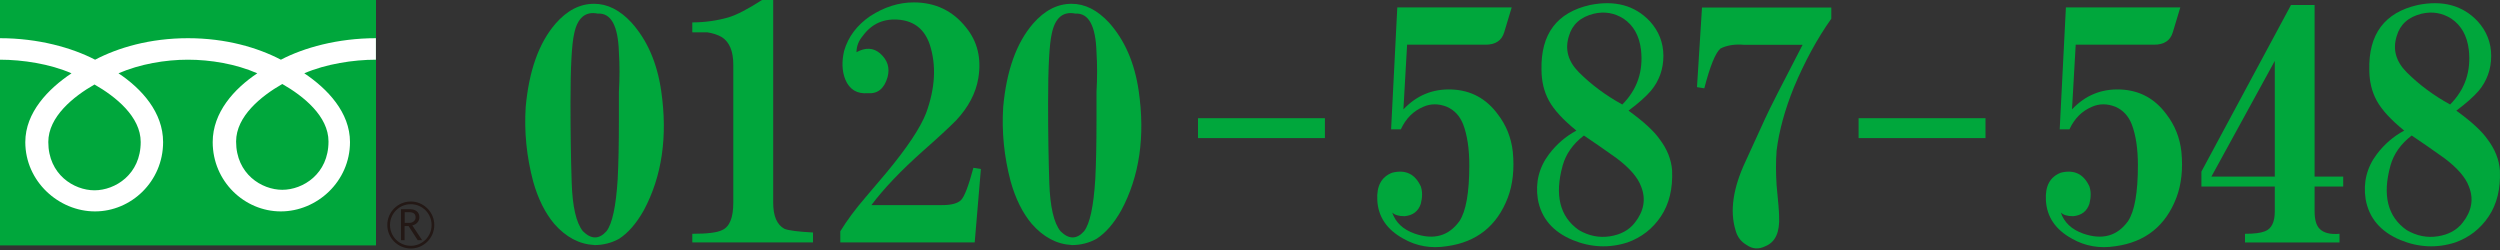
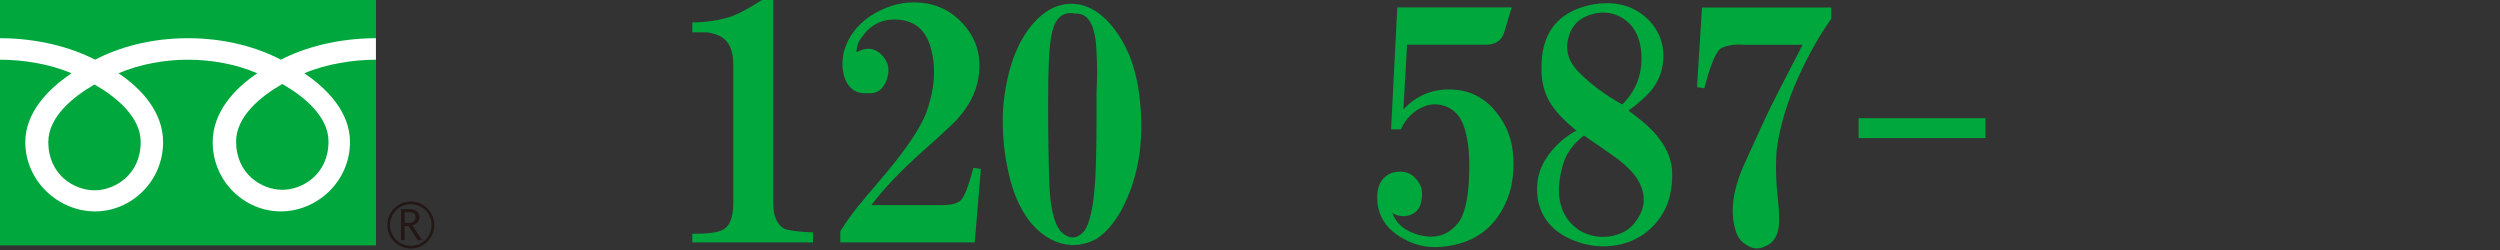
<svg xmlns="http://www.w3.org/2000/svg" id="_レイヤー_1" data-name="レイヤー_1" version="1.1" viewBox="0 0 250 25">
  <rect x="0" y="0" width="250" height="25" fill="#333333" stroke="none" />
  <defs>
    <style>
      .st0 {
        fill: #231815;
      }

      .st1 {
        fill: #00a73c;
      }

      .st2 {
        fill: #fff;
      }
    </style>
  </defs>
  <g>
    <g>
      <rect class="st1" width="37.6" height="24.54" />
      <path class="st0" d="M38.73,22.5c0,1.29,1.05,2.35,2.35,2.35s2.35-1.06,2.35-2.35-1.06-2.35-2.35-2.35-2.35,1.05-2.35,2.35M39,22.5c0-1.15.93-2.08,2.08-2.08s2.08.93,2.08,2.08-.93,2.08-2.08,2.08-2.08-.93-2.08-2.08Z" />
      <path class="st0" d="M42.22,24.02h-.45l-.91-1.41h-.4v1.41h-.36v-3.1h.88c.29,0,.53.07.7.21.17.14.26.34.26.6,0,.19-.06.36-.19.51-.13.15-.3.25-.52.3l.99,1.49M40.45,22.29h.46c.19,0,.35-.05.47-.16.12-.1.18-.23.18-.39,0-.35-.21-.52-.63-.52h-.46v1.07Z" />
    </g>
    <path class="st2" d="M9.45,19.03c-2.06,0-4.62-1.58-4.62-4.83,0-2.52,2.5-4.54,4.62-5.75,2.12,1.21,4.62,3.22,4.62,5.75,0,3.25-2.56,4.83-4.62,4.83M23.61,14.15c0-2.52,2.5-4.54,4.62-5.75,2.12,1.21,4.62,3.22,4.62,5.75,0,3.25-2.56,4.83-4.62,4.83s-4.62-1.58-4.62-4.83M37.59,3.82c-3.82,0-7.21.95-9.5,2.15-2.3-1.2-5.47-2.15-9.29-2.15s-7,.95-9.29,2.15C7.2,4.77,3.82,3.82,0,3.82v2.15c2.26,0,5,.42,7.15,1.36-2.32,1.55-4.62,3.91-4.62,6.88,0,3.93,3.34,6.93,6.97,6.93s6.81-3,6.81-6.93c0-2.97-2.13-5.33-4.46-6.88,2.15-.93,4.69-1.36,6.94-1.36s4.79.42,6.94,1.36c-2.32,1.55-4.46,3.91-4.46,6.88,0,3.93,3.18,6.93,6.81,6.93s6.92-3,6.92-6.93c0-2.97-2.25-5.33-4.57-6.88,2.15-.93,4.9-1.36,7.16-1.36v-2.15Z" />
  </g>
  <g>
-     <path class="st1" d="M59.41,24.5c-1.49-.08-2.82-.79-3.98-2.11-.91-1.08-1.62-2.49-2.11-4.23-.66-2.49-.91-4.97-.75-7.46.33-3.65,1.33-6.42,2.98-8.33,1.16-1.33,2.44-1.99,3.86-1.99,1.33,0,2.57.62,3.73,1.87,1.57,1.74,2.57,4.02,2.98,6.84.66,4.56.08,8.54-1.74,11.94-.75,1.33-1.58,2.28-2.49,2.86-.75.41-1.58.62-2.49.62ZM61.89,12.06v-2.86c.08-1.41.08-2.74,0-3.98-.08-2.65-.79-3.94-2.11-3.86-1.24-.25-2.03.42-2.36,1.99-.25,1.08-.37,3.4-.37,6.96,0,2.9.04,5.56.12,7.96.08,2.41.45,4.02,1.12,4.85.83.83,1.62.83,2.36,0,.58-.75.95-2.49,1.12-5.22.08-1.57.12-3.52.12-5.85Z" />
    <path class="st1" d="M69.23,24.25v-.87c1.49,0,2.49-.12,2.98-.37.75-.33,1.12-1.24,1.12-2.74V6.47c0-1.33-.37-2.24-1.12-2.74-.42-.25-.91-.41-1.49-.5h-1.49v-.99c1.24,0,2.44-.17,3.61-.5C73.67,1.49,74.79.91,76.2,0h1.12v20.27c0,1.33.37,2.2,1.12,2.61.41.17,1.37.29,2.86.37v.99h-12.06Z" />
    <path class="st1" d="M84.03,24.25v-1.12c.66-1.08,1.49-2.2,2.49-3.36l2.11-2.49c2.07-2.49,3.4-4.48,3.98-5.97.91-2.49,1.04-4.77.37-6.84-.5-1.49-1.49-2.32-2.98-2.49-1.58-.17-2.82.37-3.73,1.62-.42.5-.62,1.04-.62,1.62.91-.5,1.7-.45,2.36.12.75.66.99,1.45.75,2.36-.33,1.16-.99,1.7-1.99,1.62-1.08.08-1.82-.37-2.24-1.37-.33-.83-.37-1.78-.12-2.86.41-1.41,1.28-2.57,2.61-3.48,1.41-.91,2.86-1.37,4.35-1.37,2.15,0,3.9.83,5.22,2.49,1.16,1.41,1.57,3.11,1.24,5.1-.25,1.49-.99,2.9-2.24,4.23-.75.75-1.82,1.74-3.23,2.98-2.24,1.99-3.98,3.81-5.22,5.47h7.09c.91,0,1.53-.17,1.87-.5s.75-1.41,1.24-3.23l.75.12-.62,7.34h-13.43Z" />
    <path class="st1" d="M107.16,24.5c-1.49-.08-2.82-.79-3.98-2.11-.91-1.08-1.62-2.49-2.11-4.23-.66-2.49-.91-4.97-.75-7.46.33-3.65,1.33-6.42,2.98-8.33,1.16-1.33,2.44-1.99,3.86-1.99,1.33,0,2.57.62,3.73,1.87,1.57,1.74,2.57,4.02,2.98,6.84.66,4.56.08,8.54-1.74,11.94-.75,1.33-1.58,2.28-2.49,2.86-.75.41-1.58.62-2.49.62ZM109.65,12.06v-2.86c.08-1.41.08-2.74,0-3.98-.08-2.65-.79-3.94-2.11-3.86-1.24-.25-2.03.42-2.36,1.99-.25,1.08-.37,3.4-.37,6.96,0,2.9.04,5.56.12,7.96.08,2.41.45,4.02,1.12,4.85.83.83,1.62.83,2.36,0,.58-.75.95-2.49,1.12-5.22.08-1.57.12-3.52.12-5.85Z" />
-     <path class="st1" d="M119.8,11.82h12.69v1.99h-12.69v-1.99Z" />
    <path class="st1" d="M140.1,12.93h-.99l.62-12.19h11.44l-.75,2.49c-.25.83-.87,1.24-1.87,1.24h-7.84l-.37,6.47c1.33-1.41,2.94-2.07,4.85-1.99,1.91.08,3.44.91,4.6,2.49.83,1.08,1.33,2.32,1.49,3.73.17,1.74,0,3.28-.5,4.6-1.08,2.82-3.11,4.44-6.09,4.85-1.58.25-3.03,0-4.35-.75-1.66-.91-2.53-2.2-2.61-3.86-.08-1.41.41-2.32,1.49-2.74,1.33-.33,2.28.12,2.86,1.37.17.5.17,1.08,0,1.74-.25.75-.79,1.16-1.62,1.24-.58,0-.99-.12-1.24-.37.33.99,1.08,1.7,2.24,2.11,1.91.66,3.4.25,4.48-1.24.66-.99.99-2.86.99-5.6,0-1.66-.21-3.03-.62-4.1-.33-.83-.87-1.41-1.62-1.74-.83-.33-1.62-.33-2.36,0-.99.42-1.74,1.16-2.24,2.24Z" />
    <path class="st1" d="M162.86,11.07c1.49,1.08,2.53,2.03,3.11,2.86.75.99,1.16,2.03,1.24,3.11.08,1.82-.29,3.36-1.12,4.6-.83,1.24-1.95,2.11-3.36,2.61-1.82.58-3.65.5-5.47-.25-1.99-.83-3.15-2.2-3.48-4.1-.25-1.66.12-3.15,1.12-4.48.75-.99,1.66-1.78,2.74-2.36-1.33-1.08-2.24-2.07-2.74-2.98-.5-.91-.75-1.95-.75-3.11-.08-3.56,1.53-5.72,4.85-6.47C161.49,0,163.48.54,164.97,2.11c.91.99,1.37,2.16,1.37,3.48s-.42,2.49-1.24,3.48c-.5.58-1.24,1.24-2.24,1.99ZM158.38,13.56c-1.08.83-1.78,1.82-2.11,2.98-.83,2.98-.29,5.14,1.62,6.47.99.58,2.03.79,3.11.62,1.08-.17,1.91-.62,2.49-1.37.91-1.16,1.12-2.36.62-3.61-.33-.91-1.16-1.87-2.49-2.86-1.16-.83-2.24-1.57-3.23-2.24ZM162.23,10.45c1.49-1.49,2.11-3.32,1.87-5.47-.17-1.41-.75-2.44-1.74-3.11-.91-.58-1.91-.75-2.98-.5-1.33.33-2.16,1.08-2.49,2.24-.42,1.33-.08,2.53.99,3.61,1.24,1.24,2.69,2.32,4.35,3.23Z" />
    <path class="st1" d="M169.7,8.71l.5-7.96h12.93v1.12c-1.41,1.99-2.65,4.27-3.73,6.84-.91,2.24-1.49,4.35-1.74,6.34-.08,1.08-.08,2.24,0,3.48.17,1.66.25,2.7.25,3.11.08,1.58-.37,2.57-1.37,2.98-.66.33-1.29.29-1.87-.12-.58-.33-.95-.83-1.12-1.49-.58-1.91-.25-4.19.99-6.84l1.99-4.35c.41-.91,1.66-3.36,3.73-7.34h-5.85c-.91-.08-1.7.04-2.36.37-.5.42-1.04,1.74-1.62,3.98l-.75-.12Z" />
    <path class="st1" d="M185.86,11.82h12.69v1.99h-12.69v-1.99Z" />
-     <path class="st1" d="M206.96,12.93h-.99l.62-12.19h11.44l-.75,2.49c-.25.83-.87,1.24-1.87,1.24h-7.84l-.37,6.47c1.33-1.41,2.94-2.07,4.85-1.99,1.91.08,3.44.91,4.6,2.49.83,1.08,1.33,2.32,1.49,3.73.17,1.74,0,3.28-.5,4.6-1.08,2.82-3.11,4.44-6.09,4.85-1.58.25-3.03,0-4.35-.75-1.66-.91-2.53-2.2-2.61-3.86-.08-1.41.41-2.32,1.49-2.74,1.33-.33,2.28.12,2.86,1.37.17.5.17,1.08,0,1.74-.25.75-.79,1.16-1.62,1.24-.58,0-.99-.12-1.24-.37.33.99,1.08,1.7,2.24,2.11,1.91.66,3.4.25,4.48-1.24.66-.99.99-2.86.99-5.6,0-1.66-.21-3.03-.62-4.1-.33-.83-.87-1.41-1.62-1.74-.83-.33-1.62-.33-2.36,0-.99.42-1.74,1.16-2.24,2.24Z" />
-     <path class="st1" d="M220.14,17.16L229.1.5h2.36v17.16h2.86v.99h-2.86v2.49c0,.83.17,1.41.5,1.74.41.42,1.08.58,1.99.5v.87h-9.45v-.87c.91,0,1.57-.08,1.99-.25.66-.25.99-.91.99-1.99v-2.49h-7.34v-1.49ZM221.14,17.66h6.34V6.09l-6.34,11.57Z" />
-     <path class="st1" d="M245.64,11.07c1.49,1.08,2.53,2.03,3.11,2.86.75.99,1.16,2.03,1.24,3.11.08,1.82-.29,3.36-1.12,4.6-.83,1.24-1.95,2.11-3.36,2.61-1.82.58-3.65.5-5.47-.25-1.99-.83-3.15-2.2-3.48-4.1-.25-1.66.12-3.15,1.12-4.48.75-.99,1.66-1.78,2.74-2.36-1.33-1.08-2.24-2.07-2.74-2.98-.5-.91-.75-1.95-.75-3.11-.08-3.56,1.53-5.72,4.85-6.47C244.27,0,246.26.54,247.75,2.11c.91.99,1.37,2.16,1.37,3.48s-.42,2.49-1.24,3.48c-.5.58-1.24,1.24-2.24,1.99ZM241.16,13.56c-1.08.83-1.78,1.82-2.11,2.98-.83,2.98-.29,5.14,1.62,6.47.99.58,2.03.79,3.11.62,1.08-.17,1.91-.62,2.49-1.37.91-1.16,1.12-2.36.62-3.61-.33-.91-1.16-1.87-2.49-2.86-1.16-.83-2.24-1.57-3.23-2.24ZM245.01,10.45c1.49-1.49,2.11-3.32,1.87-5.47-.17-1.41-.75-2.44-1.74-3.11-.91-.58-1.91-.75-2.98-.5-1.33.33-2.16,1.08-2.49,2.24-.42,1.33-.08,2.53.99,3.61,1.24,1.24,2.69,2.32,4.35,3.23Z" />
  </g>
</svg>